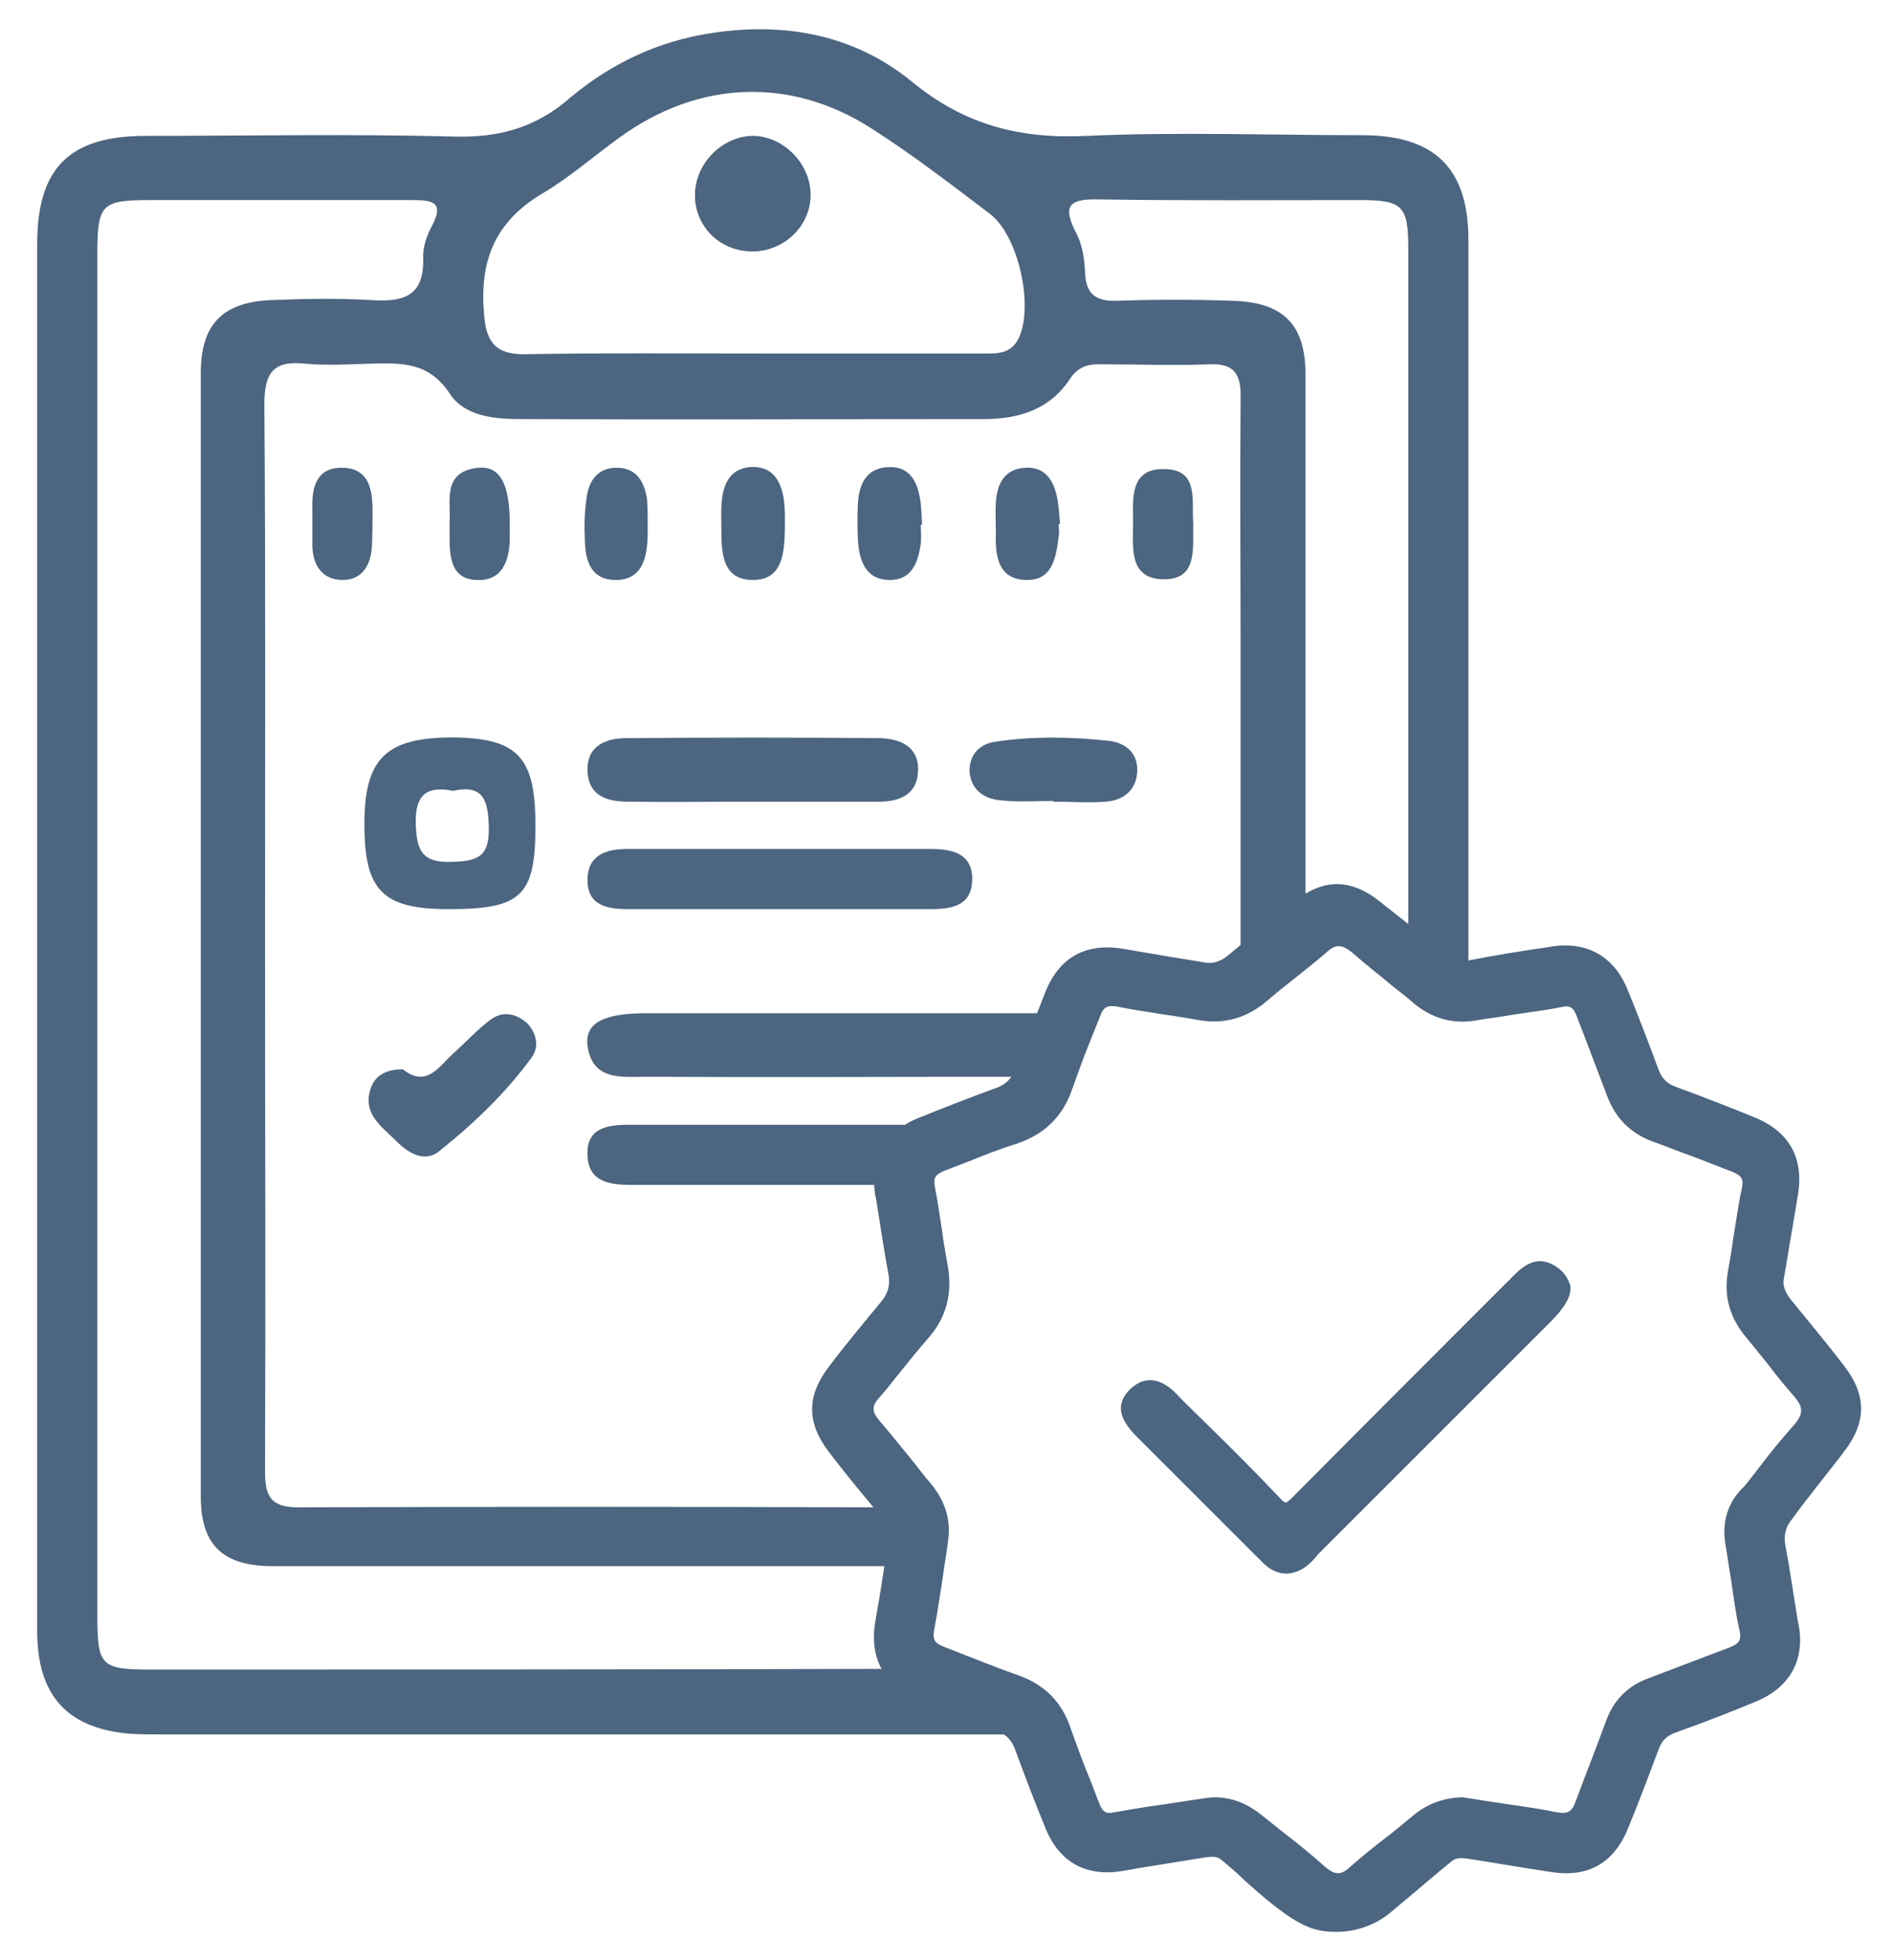
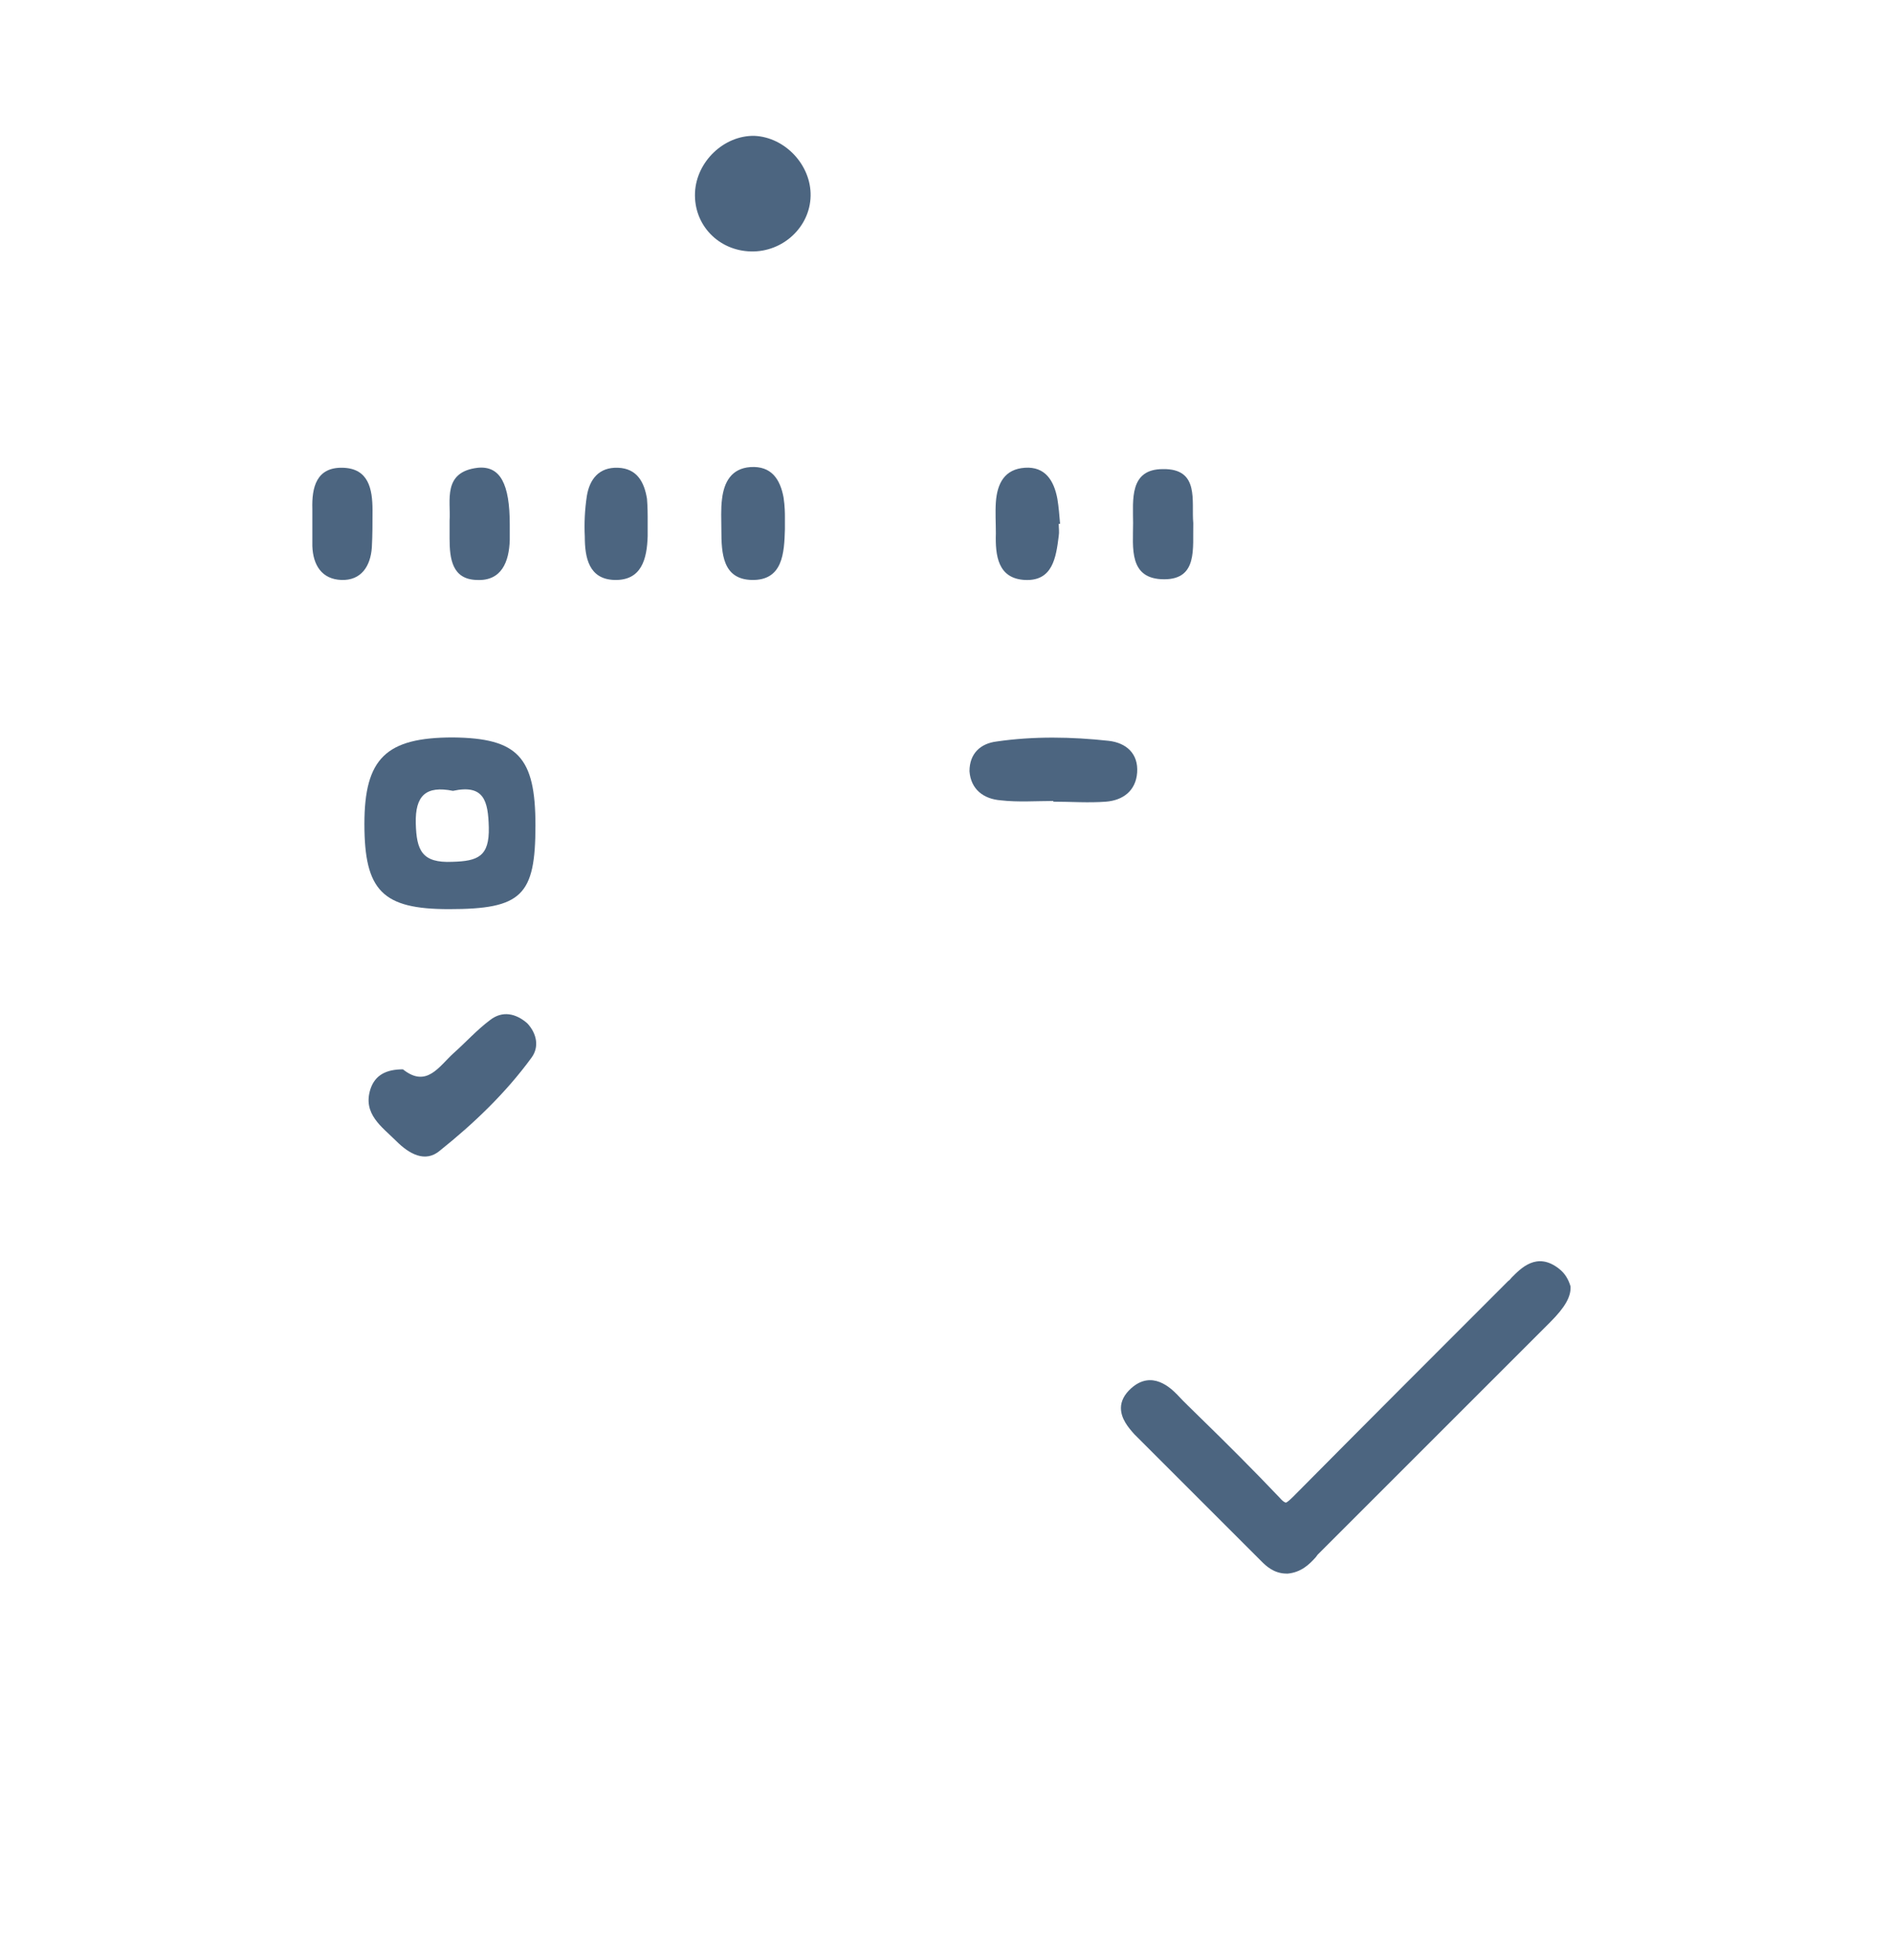
<svg xmlns="http://www.w3.org/2000/svg" version="1.1" id="Слой_1" x="0px" y="0px" viewBox="0 0 280 290" style="enable-background:new 0 0 280 290;" xml:space="preserve">
  <style type="text/css">
	.st0{fill:#4C6580;}
</style>
  <g>
-     <path class="st0" d="M272.8,214.7c3.3-4.3,3.3-8.3,0-12.6c-2.6-3.4-5.3-6.6-7.8-9.7c-1-1.2-1.4-2.3-1.1-3.5   c0.4-2.2,0.7-4.3,1.1-6.5c0.3-1.8,0.6-3.6,0.9-5.4c1-5.6-1.2-9.6-6.4-11.7c-3.9-1.6-7.8-3.1-11.6-4.5c-1.4-0.5-2.1-1.3-2.6-2.6   c-1.6-4.4-3.1-8.2-4.6-11.9c-2-4.8-5.9-7-11-6.3l-1.2,0.2c-3.5,0.5-7.2,1.1-10.8,1.8c-0.2,0-0.3,0.1-0.5,0.1c0-35.5,0-71,0-106.6   c0-10.6-5-15.5-15.7-15.5c-13.6,0-27.2-0.5-40.7,0.1c-9.9,0.5-18.1-1.6-25.9-8c-8.4-6.9-18.7-8.9-29.7-7.2   c-7.9,1.2-14.8,4.5-20.8,9.5C79.2,19,73.6,20.4,67,20.2c-15.1-0.4-30.3-0.1-45.4-0.1c-11.3,0-16.1,4.7-16.1,16c0,34,0,67.9,0,101.9   c0,5.1,0,10.2,0,15.3c0,29.3,0,58.7,0,88c0,9.5,4.4,14.4,13.7,15.2c1.7,0.1,3.4,0.1,5.1,0.1c41.4,0,82.8,0,124.2,0   c0.7,0.5,1.2,1.1,1.6,2.1c1.7,4.6,3.1,8.3,4.6,11.9c2,4.9,6,7.1,11.3,6.2l2.9-0.5c3.1-0.5,6.2-1,9.3-1.5c1.3-0.2,1.9-0.1,2.4,0.3   c1.2,1,2.4,2,3.5,3.1c1.8,1.6,3.7,3.3,5.8,4.8h0c3.4,2.4,5.2,2.8,7.8,2.8c2.9,0,5.7-1,7.9-2.8c1.2-1,2.5-2.1,3.7-3.1   c1.8-1.5,3.6-3.1,5.5-4.6c0.5-0.4,1.2-0.5,2.4-0.3c4.6,0.7,8.4,1.4,11.9,1.9c5.7,1,9.6-1.2,11.7-6.4c1.7-4.1,3.1-7.9,4.5-11.6   c0.5-1.4,1.2-2.1,2.6-2.6c4.5-1.6,8.3-3.1,11.9-4.6c4.8-2,7.1-5.9,6.3-11l-0.2-1c-0.6-3.6-1.1-7.3-1.8-10.9c-0.3-1.7,0-2.9,1-4.1   C267.7,221.1,270.4,217.9,272.8,214.7z M255.2,228.4c0.3,1.7,0.5,3.3,0.8,5c0.4,2.6,0.7,5.2,1.3,7.8c0.3,1.4,0,1.9-1.4,2.5   c-1.9,0.7-3.9,1.5-5.8,2.2c-2.1,0.8-4.2,1.6-6.3,2.4c-3,1.1-5.1,3.2-6.2,6.2c-0.6,1.6-1.2,3.2-1.8,4.8c-0.9,2.3-1.8,4.7-2.7,7.1   c-0.6,1.7-1.2,2-2.9,1.7c-3.4-0.7-6.8-1.1-10-1.6c-1.3-0.2-2.6-0.4-3.8-0.6l-0.1,0l-0.1,0c-2.8,0.1-5.2,1-7.3,2.8   c-1.2,1-2.4,2-3.7,3c-1.8,1.4-3.7,2.9-5.5,4.5c-1.4,1.3-2.3,1.2-3.8-0.1c-2-1.8-4.1-3.5-6.2-5.1c-1-0.8-2-1.6-3-2.4   c-2.2-1.8-4.5-2.7-7-2.7c-0.6,0-1.3,0.1-2,0.2c-1.9,0.3-3.9,0.6-5.9,0.9c-2.3,0.3-4.6,0.7-6.9,1.1c-1.3,0.3-1.8,0-2.3-1.3   c-0.5-1.2-0.9-2.4-1.4-3.6c-1-2.4-1.9-4.9-2.8-7.4c-1.3-4-3.9-6.6-7.9-8c-2-0.7-4.1-1.5-6.1-2.3c-1.5-0.6-3.1-1.2-4.6-1.8   c-1.6-0.6-1.9-1.1-1.6-2.7c0.5-2.7,0.9-5.4,1.3-8c0.2-1.6,0.5-3.2,0.7-4.8c0.5-3.2-0.3-6-2.5-8.7c-0.9-1-1.7-2.1-2.5-3.1   c-1.7-2.1-3.4-4.2-5.1-6.2c-1.2-1.4-1.2-2.2,0.1-3.6c1.1-1.2,2.1-2.6,3.1-3.8c1.2-1.5,2.5-3.1,3.8-4.6c2.9-3.2,3.9-6.9,3-11.4   c-0.3-1.7-0.6-3.4-0.8-5c-0.3-2-0.6-4-1-6.1c-0.3-1.4,0-1.9,1.4-2.5c1.3-0.5,2.6-1,3.9-1.5c2.2-0.9,4.5-1.8,6.8-2.5   c4.1-1.4,6.8-4,8.2-8.1c0.8-2.2,1.6-4.5,2.5-6.7c0.5-1.3,1.1-2.7,1.6-4c0.5-1.4,1-1.7,2.5-1.5c2.3,0.5,4.7,0.8,7,1.2   c1.6,0.2,3.3,0.5,5,0.8c3.9,0.7,7.3-0.3,10.3-2.9c1.4-1.2,2.9-2.4,4.3-3.5c1.4-1.1,2.9-2.3,4.4-3.6c1.4-1.3,2.3-1.2,3.9,0.1   c1.9,1.7,4,3.3,5.9,4.9c1.1,0.9,2.2,1.7,3.2,2.6c2.7,2.2,5.7,3,8.9,2.5c1.7-0.3,3.5-0.5,5.2-0.8c2.5-0.4,5.1-0.7,7.6-1.2   c1.3-0.3,1.8,0,2.3,1.3c0.5,1.3,1,2.6,1.5,3.9c1,2.6,2,5.3,3,7.9c1.2,3.3,3.5,5.6,6.8,6.8c2,0.7,3.9,1.5,5.9,2.2   c1.9,0.7,3.8,1.5,5.7,2.2c1.5,0.6,1.9,1.1,1.5,2.7c-0.5,2.3-0.8,4.7-1.2,7c-0.2,1.6-0.5,3.3-0.8,5c-0.7,3.8,0.3,7.1,2.8,10   c1,1.2,2,2.5,3,3.7c1.2,1.6,2.5,3.2,3.9,4.8c1.5,1.7,1.5,2.7-0.1,4.5c-1.8,2-3.4,4-5,6.1c-0.8,1-1.5,2-2.3,2.9   C255.5,222.3,254.7,225.2,255.2,228.4z M162.4,29.5c13,0.2,25.9,0.1,38.9,0.1c6.1,0,7,0.9,7,7c0,33.4,0,66.7,0,100.1   c-1.5-1.2-2.9-2.3-4.3-3.4c-3.7-2.9-7.2-3.3-10.9-1.1c0-25.6,0-51.2,0-76.8c0-7.4-3.3-10.7-10.8-10.9c-5.7-0.2-11.4-0.2-17.1,0   c-3,0.1-4.6-0.9-4.7-4.2c-0.1-2-0.4-4.1-1.3-5.8C157.1,30.5,158.1,29.4,162.4,29.5z M80.1,28.7c4.1-2.4,7.7-5.6,11.6-8.4   c11.6-8.4,25.2-9,37.2-1.3c6.1,3.9,11.8,8.3,17.6,12.7c4.2,3.3,6.4,13.6,4.2,18.3c-1.2,2.5-3.4,2.3-5.5,2.3c-11.2,0-22.5,0-33.7,0   c-11.2,0-22.5-0.1-33.7,0.1c-4.3,0.1-5.9-1.6-6.2-5.9C70.9,38.8,73.1,32.9,80.1,28.7z M66.5,58.2C68.7,61.6,73.1,62,77,62   c22.8,0.1,45.7,0,68.5,0c5.2,0,9.8-1.4,12.8-6c1.2-1.8,2.8-2.2,4.8-2.1c5.2,0,10.5,0.2,15.7,0c3.8-0.2,4.8,1.5,4.7,5   c-0.1,12.7,0,25.3,0,38c0,14.3,0,28.6,0,42.9c-0.6,0.5-1.2,1-1.8,1.5c-1.2,1-2.3,1.3-3.5,1.1c-2.2-0.4-4.4-0.7-6.6-1.1   c-1.8-0.3-3.5-0.6-5.3-0.9c-5.7-1-9.6,1.2-11.7,6.4c-0.4,1-0.8,2.1-1.2,3.1c-0.3,0-0.6,0-0.9,0c-9.7,0-19.4,0-29.1,0   c-9.2,0-18.5,0-27.7,0c-6.4,0-9.2,1.4-8.8,4.8c0.7,5.2,5,4.6,8.6,4.6c18,0.1,36.1,0,54.1,0c-0.5,0.7-1.1,1.2-2.1,1.6   c-4.4,1.6-8.2,3.1-11.9,4.6c-0.6,0.3-1.2,0.5-1.7,0.9c-13.6,0-27.2,0-40.9,0c-3.2,0-6.3,0.5-6.1,4.5c0.1,3.9,3.2,4.4,6.4,4.4   c7.3,0,14.5,0,21.8,0c4.7,0,9.5,0,14.2,0c0,0.4,0.1,0.8,0.1,1.2l0.2,1c0.6,3.6,1.1,7.3,1.8,10.9c0.3,1.6,0,2.9-1,4.1   c-2.8,3.4-5.4,6.5-7.8,9.7c-3.3,4.3-3.3,8.3,0,12.6c2.2,2.9,4.5,5.7,6.6,8.2c-28.4-0.1-56.8-0.1-85.1,0c-4.1,0-4.9-1.7-4.9-5.3   c0.1-26.4,0-52.8,0-79.2c0-26.2,0.1-52.5-0.1-78.7c0-4.6,1.3-6.5,6-6c3.2,0.3,6.5,0.1,9.7,0C59.3,53.7,63.4,53.5,66.5,58.2z    M22.2,247c-7.3,0-7.8-0.6-7.8-8c0-67.1,0-134.3,0-201.4c0-7.4,0.6-8,7.8-8c13,0,25.9,0,38.9,0c3,0,4.6,0.4,2.8,3.8   c-0.8,1.5-1.4,3.2-1.3,4.9c0.1,5.6-3,6.4-7.7,6.1c-4.9-0.3-9.9-0.2-14.8,0c-7.2,0.3-10.4,3.6-10.4,10.8c0,55.4,0,110.8,0,166.2   c0,7.2,3.3,10.3,10.6,10.3c30.2,0,60.3,0,90.5,0c-0.1,0.9-0.3,1.8-0.4,2.7c-0.3,1.8-0.6,3.6-0.9,5.3c-0.5,2.8-0.2,5.2,0.9,7.2   C94.3,247,58.3,247,22.2,247z" />
    <path class="st0" d="M230.6,187.7c-3.3-2.6-5.7,0-7,1.3c-0.2,0.2-0.3,0.4-0.5,0.5c-10.4,10.4-21.1,21.1-31.9,32   c-0.8,0.8-1,0.8-1,0.8c0,0-0.3,0-0.9-0.7c-3.8-4-7.8-8-11.7-11.8c-1.2-1.2-2.4-2.3-3.5-3.5c-0.9-0.9-3.7-3.7-6.8-0.9   c-1,0.9-1.5,1.9-1.5,2.9c0,1.6,1.1,2.9,2,3.9c5.4,5.4,10.8,10.8,16.2,16.2l2.6,2.6c0.6,0.6,1.8,1.8,3.7,1.8c0,0,0.1,0,0.1,0l0.1,0   c2-0.2,3.2-1.4,4.1-2.4l0.3-0.4c11.5-11.5,22.9-22.9,34.4-34.4c2.2-2.2,3.1-3.8,3-5.3C232,189.3,231.5,188.4,230.6,187.7z" />
-     <path class="st0" d="M86.9,130c-0.1,4,2.9,4.5,6.1,4.5c7.4,0,14.8,0,22.2,0c7.4,0,14.8,0,22.2,0c3.1,0,6.3-0.3,6.4-4.3   c0.1-3.9-2.9-4.6-6.1-4.6c-15,0-29.9,0-44.9,0C89.8,125.6,87,126.4,86.9,130z" />
    <path class="st0" d="M53.9,121.9c0,9.9,2.7,12.6,12.5,12.6c10.8,0,12.8-2,12.8-12.4c0-10.1-2.6-12.9-12.2-13   C57.1,109.1,53.9,112.2,53.9,121.9z M67,117c4.6-1,5.2,1.5,5.3,5.4c0.1,4.3-1.6,5-5.4,5.1c-4.5,0.2-5.3-1.7-5.4-5.7   C61.4,117.7,63,116.2,67,117z" />
-     <path class="st0" d="M92.9,118.6c6,0.1,12,0,18.1,0c6.3,0,12.7,0,19,0c3,0,5.7-1,5.8-4.6c0.1-3.6-2.7-4.7-5.6-4.8   c-12.5-0.1-25-0.1-37.5,0c-2.9,0-5.8,1-5.8,4.6C86.9,117.7,89.7,118.6,92.9,118.6z" />
    <path class="st0" d="M72.5,150.9c-2,1.5-3.6,3.3-5.4,4.9c-2.2,2-4,5.2-7.5,2.4c-2.4,0-4.1,0.8-4.8,2.9c-1.2,3.7,1.7,5.6,3.8,7.7   c1.9,1.9,4.3,3.3,6.5,1.4c5-4,9.7-8.5,13.5-13.7c1.2-1.6,0.8-3.6-0.6-5.1C76.3,149.9,74.3,149.5,72.5,150.9z" />
    <path class="st0" d="M148,118.4c2.6,0.3,5.2,0.1,7.8,0.1c0,0,0,0,0,0.1c2.6,0,5.2,0.2,7.8,0c2.5-0.2,4.4-1.6,4.6-4.3   c0.2-2.8-1.6-4.4-4.2-4.7c-5.5-0.6-11.1-0.7-16.6,0.1c-2.4,0.3-4,1.8-4,4.4C143.6,116.8,145.5,118.2,148,118.4z" />
    <path class="st0" d="M111.2,85.8c4.6,0.1,4.8-4,4.9-7.5c0-0.3,0-0.6,0-1.9c0-0.3,0-1.5-0.2-2.8c-0.5-2.7-1.8-4.7-4.9-4.5   c-2.8,0.2-3.9,2.2-4.2,4.7c-0.2,1.5-0.1,3.1-0.1,4.6C106.7,81.9,106.9,85.7,111.2,85.8z" />
-     <path class="st0" d="M131.6,85.8c3.3,0,4.2-2.6,4.6-5.4c0.1-0.9,0-1.8,0-2.8c0.1,0,0.1,0,0.2,0c-0.1-1.2-0.1-2.5-0.3-3.7   c-0.4-2.7-1.6-4.9-4.6-4.8c-3.3,0.1-4.4,2.4-4.6,5.3c-0.1,1.8-0.1,3.7,0,5.5C127.1,83.2,128.2,85.8,131.6,85.8z" />
    <path class="st0" d="M90.9,85.8c4,0.1,4.8-3.1,4.9-6.5c0-0.6,0-1.2,0-2.9c0-0.1,0-1.4-0.1-2.6c-0.4-2.5-1.5-4.5-4.3-4.6   c-2.8-0.1-4.2,1.7-4.6,4.2c-0.3,2-0.4,4-0.3,6C86.5,82.5,87.1,85.7,90.9,85.8z" />
    <path class="st0" d="M151.6,85.8c4.1,0.2,4.6-3.3,5-6.5c0.1-0.6,0-1.2,0-1.8c0.1,0,0.1,0,0.2,0c-0.1-1.2-0.2-2.5-0.4-3.7   c-0.5-2.7-1.8-4.8-4.8-4.6c-3,0.2-4.1,2.3-4.3,5.1c-0.1,1.5,0,3.1,0,4.6C147.2,82.2,147.6,85.6,151.6,85.8z" />
    <path class="st0" d="M70.5,85.8c3.7,0.2,4.8-2.7,4.9-5.9c0-0.8,0-1.5,0-2.3c0-6-1.4-8.7-4.7-8.4c-5.3,0.6-4,4.9-4.2,7.8   c0,1.2,0,2,0,2.7C66.5,82.7,66.9,85.7,70.5,85.8z" />
    <path class="st0" d="M55.1,75.5c0-3.2-0.6-6.2-4.4-6.3c-3.9-0.1-4.6,2.9-4.5,6.1c0,0.6,0,1.2,0,1.8c0,0,0,0,0,0c0,1.2,0,2.4,0,3.7   c0.1,2.8,1.4,4.9,4.3,5c2.9,0.1,4.3-2,4.5-4.8C55.1,79.2,55.1,77.4,55.1,75.5z" />
    <path class="st0" d="M172.2,85.7c5,0,4.2-4.6,4.3-8.3c-0.3-3.2,1-8.1-4.5-8c-5,0-4.4,4.6-4.4,8C167.6,81,166.9,85.7,172.2,85.7z" />
-     <path class="st0" d="M111.1,37.2c4.7,0.1,8.7-3.6,8.8-8.2c0.1-4.6-3.8-8.7-8.3-8.9c-4.5-0.1-8.6,3.8-8.8,8.4   C102.6,33.3,106.3,37.1,111.1,37.2z" />
+     <path class="st0" d="M111.1,37.2c4.7,0.1,8.7-3.6,8.8-8.2c0.1-4.6-3.8-8.7-8.3-8.9c-4.5-0.1-8.6,3.8-8.8,8.4   C102.6,33.3,106.3,37.1,111.1,37.2" />
  </g>
</svg>